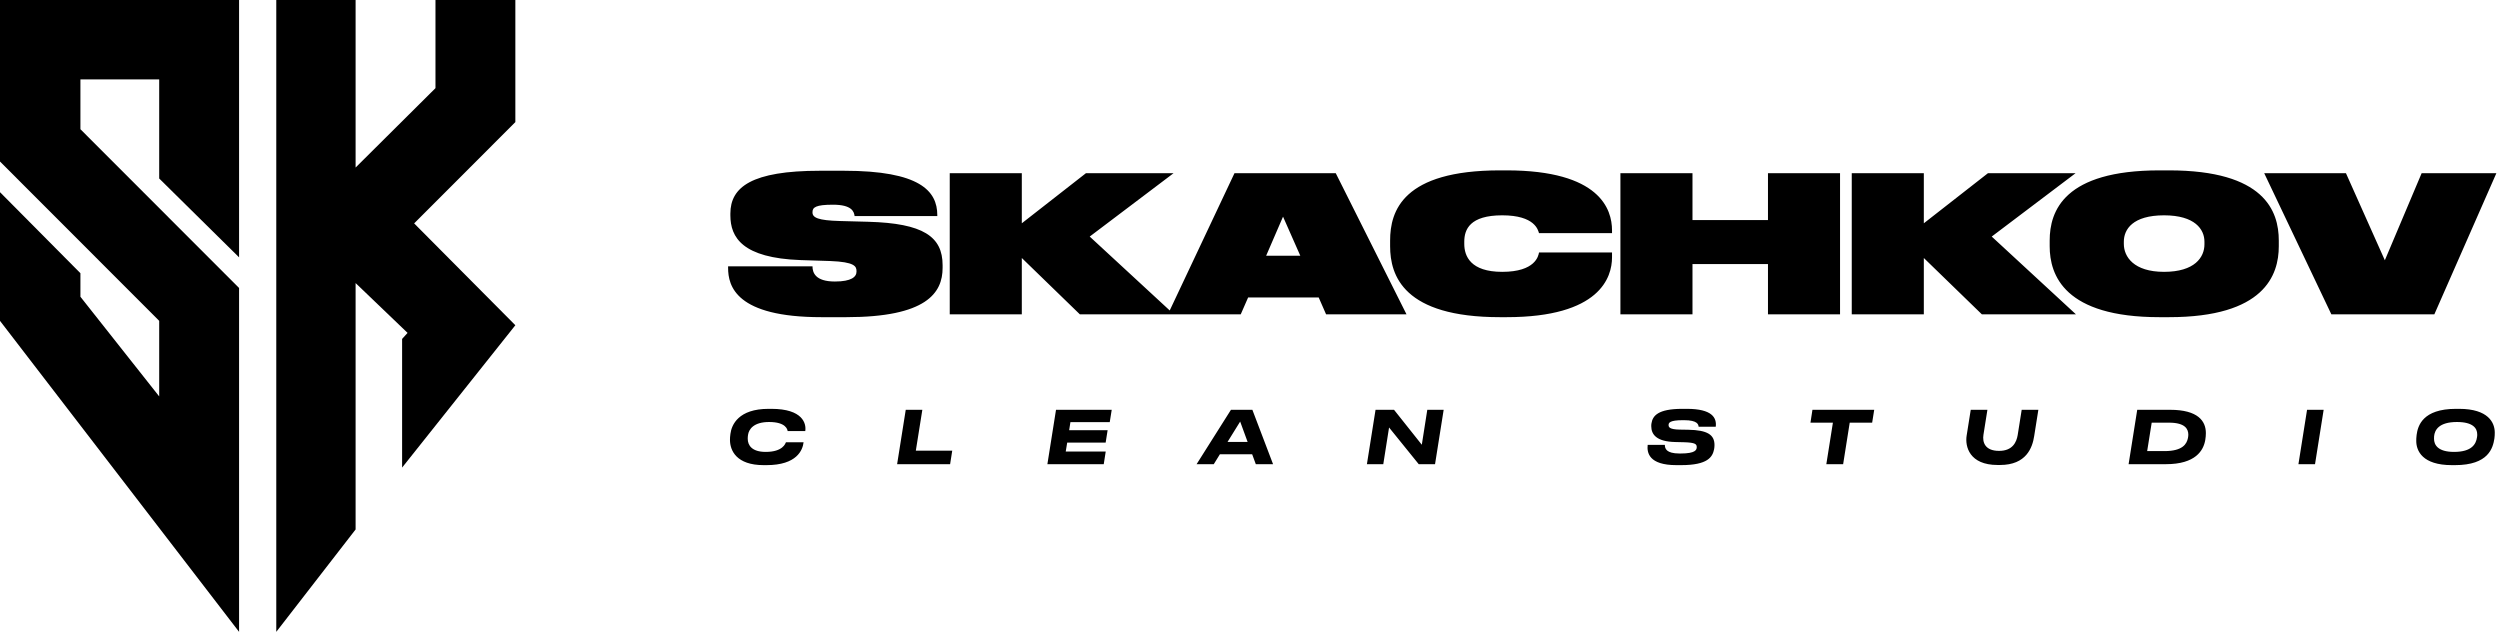
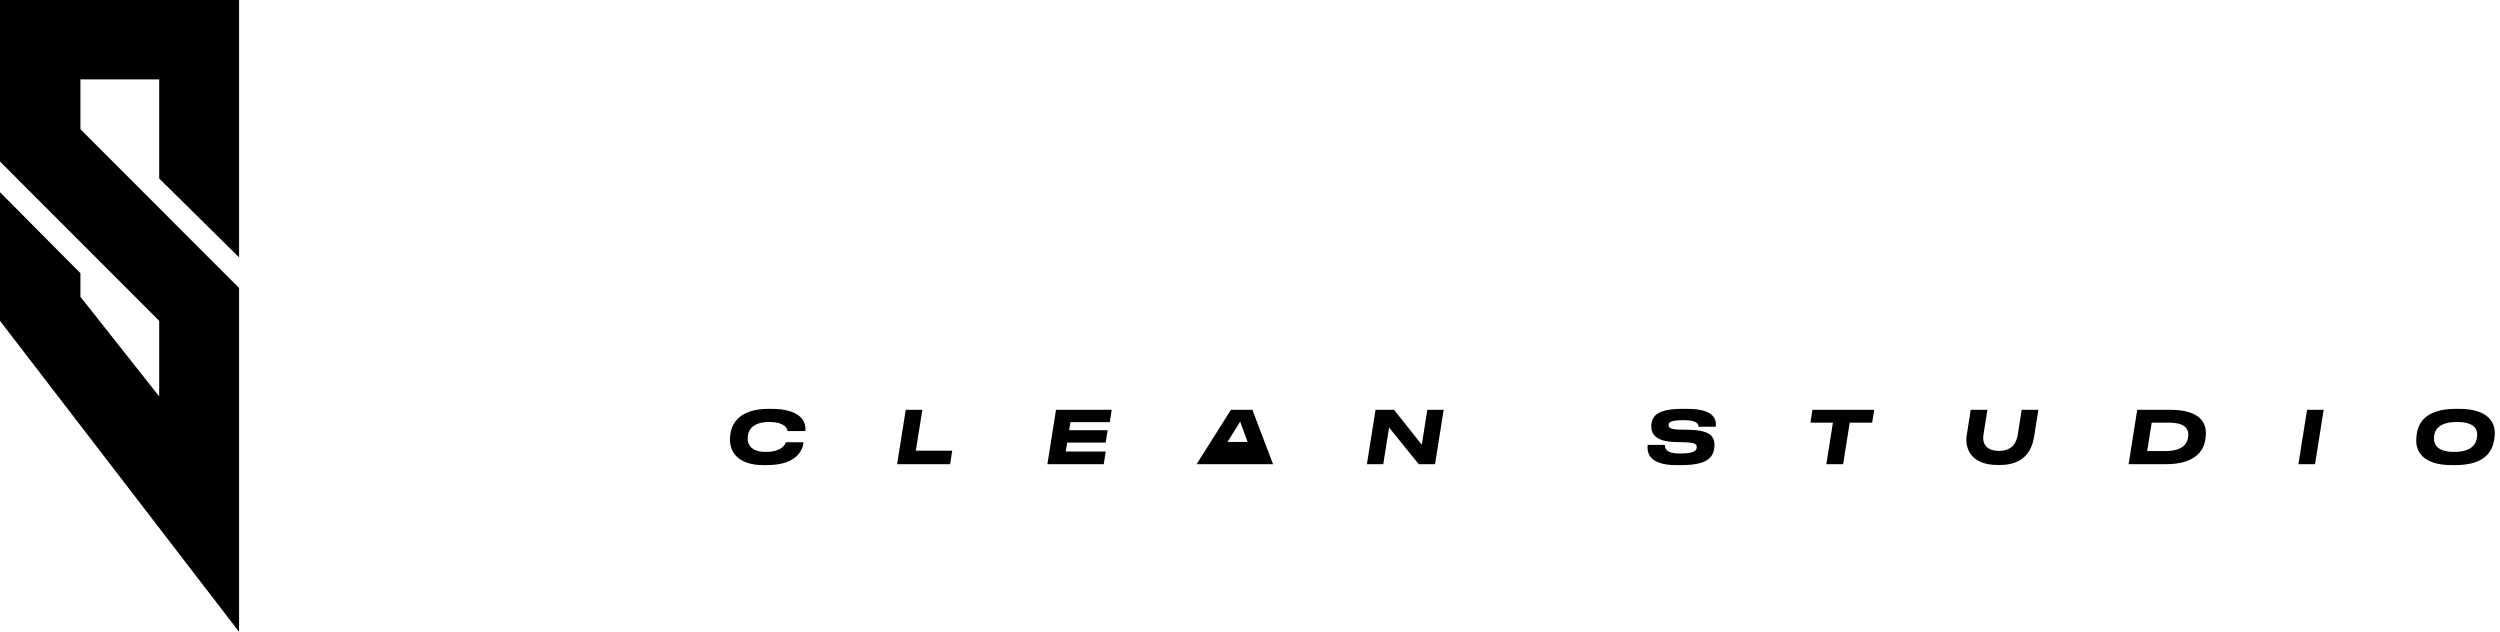
<svg xmlns="http://www.w3.org/2000/svg" width="684" height="173" viewBox="0 0 684 173" fill="none">
  <path d="M0 0H65.411V70.408L43.557 48.836V21.721H22.003V35.354L65.411 78.797V172.874L0 87.785V52.581L22.003 74.752V81.194L43.557 108.458V87.785L0 44.192V0Z" fill="black" />
-   <path d="M97.293 0H75.589V172.874L97.293 144.86V77.449L111.513 91.081L110.016 92.728V127.932L141 88.984L113.309 61.12L141 33.406V0H119.146V24.118L97.293 45.84V0Z" fill="black" />
-   <path d="M231.536 86.778C253.486 86.778 257.897 80.136 257.897 73.287V72.56C257.897 64.724 252.604 61.092 237.556 60.677L229.772 60.469C223.804 60.313 222.299 59.535 222.299 58.134V58.03C222.299 56.733 223.182 56.007 227.904 56.007C233.041 56.007 233.664 57.875 233.819 59.12H256.444V58.861C256.444 52.218 251.618 46.718 230.914 46.718H224.323C205.642 46.718 199.83 51.181 199.83 58.445V58.912C199.83 64.984 203.151 70.588 219.03 71.159L227.177 71.418C233.819 71.678 234.338 72.871 234.338 74.169V74.324C234.338 75.725 232.989 77.023 228.423 77.023C223.026 77.023 222.299 74.532 222.299 72.871H199.208V73.287C199.208 78.268 201.335 86.778 224.738 86.778H231.536ZM279.567 86V70.588L295.446 86H321.185L298.145 64.724L321.081 47.392H297.107L279.567 61.092V47.392H259.849V86H279.567ZM355.76 69.965H346.419L351.038 59.276L355.76 69.965ZM362.817 86H384.819L365.464 47.392H337.753L319.539 86H339.466L341.489 81.382H360.793L362.817 86ZM412.197 86.778C437.78 86.778 441.049 75.829 441.049 70.432V69.083H421.071C420.915 70.017 420.085 74.376 411.004 74.376C402.338 74.376 400.626 70.069 400.626 66.748V66.125C400.626 62.752 402.182 58.912 411.004 58.912C419.981 58.912 420.811 62.96 421.071 63.79H441.049V63.012C441.049 57.304 437.78 46.614 412.197 46.614H410.381C383.813 46.614 380.336 57.719 380.336 65.814V67.371C380.336 75.414 384.02 86.778 410.381 86.778H412.197ZM443.345 86H463.064V72.249H483.717V86H503.436V47.392H483.717V60.21H463.064V47.392H443.345V86ZM526.358 86V70.588L542.237 86H567.975L544.935 64.724L567.872 47.392H543.897L526.358 61.092V47.392H506.639V86H526.358ZM590.837 46.614C564.736 46.614 560.792 57.719 560.792 65.814V67.371C560.792 75.31 564.839 86.778 590.837 86.778H593.432C619.482 86.778 623.477 75.31 623.477 67.371V65.814C623.477 57.719 619.534 46.614 593.432 46.614H590.837ZM603.136 66.852C603.136 70.38 600.489 74.376 592.083 74.376C583.78 74.376 581.082 70.225 581.082 66.748V66.125C581.082 62.752 583.521 58.912 592.083 58.912C600.541 58.912 603.136 62.752 603.136 66.125V66.852ZM666.037 86L683.005 47.392H662.56L652.493 71.211L641.855 47.392H619.49L637.859 86H666.037Z" fill="black" />
-   <path d="M209.72 127.26C218.02 127.26 219.62 123.14 219.86 121H215.04C214.88 121.32 214.22 123.64 209.5 123.64C205.7 123.64 204.58 121.82 204.58 120.04C204.58 119.66 204.6 119.36 204.66 118.98C204.88 117.46 206.18 115.46 210.42 115.46C215.04 115.46 215.44 117.52 215.5 117.94H220.32C220.64 115.9 219.66 111.86 211.06 111.86H210.28C202.06 111.86 200.16 116.2 199.84 118.72C199.74 119.44 199.72 119.88 199.72 120.36C199.72 123.26 201.5 127.26 208.92 127.26H209.72ZM247.811 112.12L245.451 127H259.951L260.531 123.3H250.571L252.351 112.12H247.811ZM288.925 112.12L286.565 127H301.985L302.525 123.54H291.585L291.985 121.1H302.505L303.045 117.7H292.525L292.865 115.5H303.625L304.165 112.12H288.925ZM341.349 120.92H335.849L339.309 115.34L341.349 120.92ZM343.589 127H348.309L342.649 112.12H336.789L327.389 127H332.089L333.769 124.28H342.589L343.589 127ZM376.347 112.12L373.987 127H378.467L380.047 116.96L388.167 127H392.627L394.987 112.12H390.507L389.007 121.68L381.407 112.12H376.347ZM459.965 127.26C467.245 127.26 468.565 125.04 468.985 122.88C469.045 122.58 469.085 122.14 469.085 121.76C469.085 118.96 467.185 117.68 461.905 117.58L459.505 117.54C456.805 117.48 456.525 116.88 456.525 116.3C456.525 115.72 456.725 114.96 460.465 114.96H460.745C464.505 114.96 464.685 116.18 464.745 116.76H469.425C469.745 114.3 468.425 111.86 461.545 111.86H460.265C453.605 111.86 452.165 113.78 451.845 115.82C451.785 116.12 451.785 116.3 451.785 116.6C451.785 118.88 453.225 120.84 458.405 120.94L460.885 121C463.785 121.1 464.225 121.5 464.225 122.32C464.225 123.06 463.945 124.08 459.785 124.08H459.545C455.805 124.08 455.505 122.66 455.505 121.72H450.805C450.565 123.84 451.125 127.26 458.665 127.26H459.965ZM499.683 127H504.283L506.083 115.64H512.223L512.783 112.12H495.883L495.343 115.64H501.483L499.683 127ZM547.214 127.22C554.414 127.22 556.074 122.46 556.554 119.3L557.694 112.12H553.134L552.034 119.06C551.714 120.92 550.694 123.36 546.954 123.36C543.034 123.36 542.354 120.94 542.674 118.94L543.754 112.12H539.194L538.074 119.18C537.594 122.18 538.854 127.22 546.534 127.22H547.214ZM582.385 127H592.585C600.725 127 602.885 123.24 603.365 120.36C603.465 119.74 603.525 119.12 603.525 118.5C603.525 115.24 601.425 112.12 593.725 112.12H584.745L582.385 127ZM588.705 115.64H593.445C597.905 115.64 598.725 117.42 598.725 118.94C598.725 119.2 598.685 119.5 598.625 119.84C598.305 121.38 597.285 123.42 592.205 123.42H587.465L588.705 115.64ZM635.75 112.12H631.21L628.85 127H633.39L635.75 112.12ZM671.688 127.26C680.888 127.26 682.068 122.54 682.468 119.98C682.548 119.42 682.568 118.9 682.568 118.36C682.568 115.68 680.848 111.86 672.808 111.86H671.948C662.808 111.86 661.508 116.54 661.188 118.98C661.088 119.7 661.088 120.2 661.088 120.66C661.088 123.32 662.748 127.26 670.828 127.26H671.688ZM677.768 118.84C677.768 119.14 677.768 119.34 677.708 119.64C677.448 121.46 676.328 123.64 671.428 123.64C666.928 123.64 665.948 121.66 665.948 120.04C665.948 119.82 665.948 119.62 665.968 119.36C666.128 117.66 667.268 115.46 672.228 115.46C676.648 115.46 677.768 117.2 677.768 118.84Z" fill="black" />
+   <path d="M209.72 127.26C218.02 127.26 219.62 123.14 219.86 121H215.04C214.88 121.32 214.22 123.64 209.5 123.64C205.7 123.64 204.58 121.82 204.58 120.04C204.58 119.66 204.6 119.36 204.66 118.98C204.88 117.46 206.18 115.46 210.42 115.46C215.04 115.46 215.44 117.52 215.5 117.94H220.32C220.64 115.9 219.66 111.86 211.06 111.86H210.28C202.06 111.86 200.16 116.2 199.84 118.72C199.74 119.44 199.72 119.88 199.72 120.36C199.72 123.26 201.5 127.26 208.92 127.26H209.72ZM247.811 112.12L245.451 127H259.951L260.531 123.3H250.571L252.351 112.12H247.811ZM288.925 112.12L286.565 127H301.985L302.525 123.54H291.585L291.985 121.1H302.505L303.045 117.7H292.525L292.865 115.5H303.625L304.165 112.12H288.925ZM341.349 120.92H335.849L339.309 115.34L341.349 120.92ZM343.589 127H348.309L342.649 112.12H336.789L327.389 127H332.089H342.589L343.589 127ZM376.347 112.12L373.987 127H378.467L380.047 116.96L388.167 127H392.627L394.987 112.12H390.507L389.007 121.68L381.407 112.12H376.347ZM459.965 127.26C467.245 127.26 468.565 125.04 468.985 122.88C469.045 122.58 469.085 122.14 469.085 121.76C469.085 118.96 467.185 117.68 461.905 117.58L459.505 117.54C456.805 117.48 456.525 116.88 456.525 116.3C456.525 115.72 456.725 114.96 460.465 114.96H460.745C464.505 114.96 464.685 116.18 464.745 116.76H469.425C469.745 114.3 468.425 111.86 461.545 111.86H460.265C453.605 111.86 452.165 113.78 451.845 115.82C451.785 116.12 451.785 116.3 451.785 116.6C451.785 118.88 453.225 120.84 458.405 120.94L460.885 121C463.785 121.1 464.225 121.5 464.225 122.32C464.225 123.06 463.945 124.08 459.785 124.08H459.545C455.805 124.08 455.505 122.66 455.505 121.72H450.805C450.565 123.84 451.125 127.26 458.665 127.26H459.965ZM499.683 127H504.283L506.083 115.64H512.223L512.783 112.12H495.883L495.343 115.64H501.483L499.683 127ZM547.214 127.22C554.414 127.22 556.074 122.46 556.554 119.3L557.694 112.12H553.134L552.034 119.06C551.714 120.92 550.694 123.36 546.954 123.36C543.034 123.36 542.354 120.94 542.674 118.94L543.754 112.12H539.194L538.074 119.18C537.594 122.18 538.854 127.22 546.534 127.22H547.214ZM582.385 127H592.585C600.725 127 602.885 123.24 603.365 120.36C603.465 119.74 603.525 119.12 603.525 118.5C603.525 115.24 601.425 112.12 593.725 112.12H584.745L582.385 127ZM588.705 115.64H593.445C597.905 115.64 598.725 117.42 598.725 118.94C598.725 119.2 598.685 119.5 598.625 119.84C598.305 121.38 597.285 123.42 592.205 123.42H587.465L588.705 115.64ZM635.75 112.12H631.21L628.85 127H633.39L635.75 112.12ZM671.688 127.26C680.888 127.26 682.068 122.54 682.468 119.98C682.548 119.42 682.568 118.9 682.568 118.36C682.568 115.68 680.848 111.86 672.808 111.86H671.948C662.808 111.86 661.508 116.54 661.188 118.98C661.088 119.7 661.088 120.2 661.088 120.66C661.088 123.32 662.748 127.26 670.828 127.26H671.688ZM677.768 118.84C677.768 119.14 677.768 119.34 677.708 119.64C677.448 121.46 676.328 123.64 671.428 123.64C666.928 123.64 665.948 121.66 665.948 120.04C665.948 119.82 665.948 119.62 665.968 119.36C666.128 117.66 667.268 115.46 672.228 115.46C676.648 115.46 677.768 117.2 677.768 118.84Z" fill="black" />
</svg>